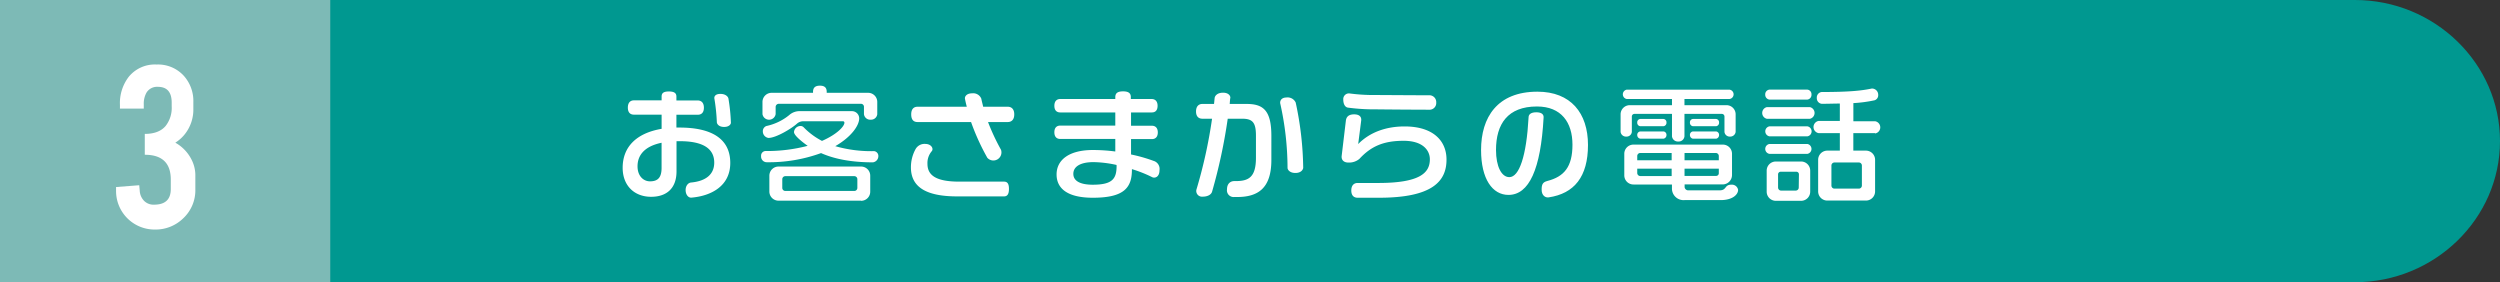
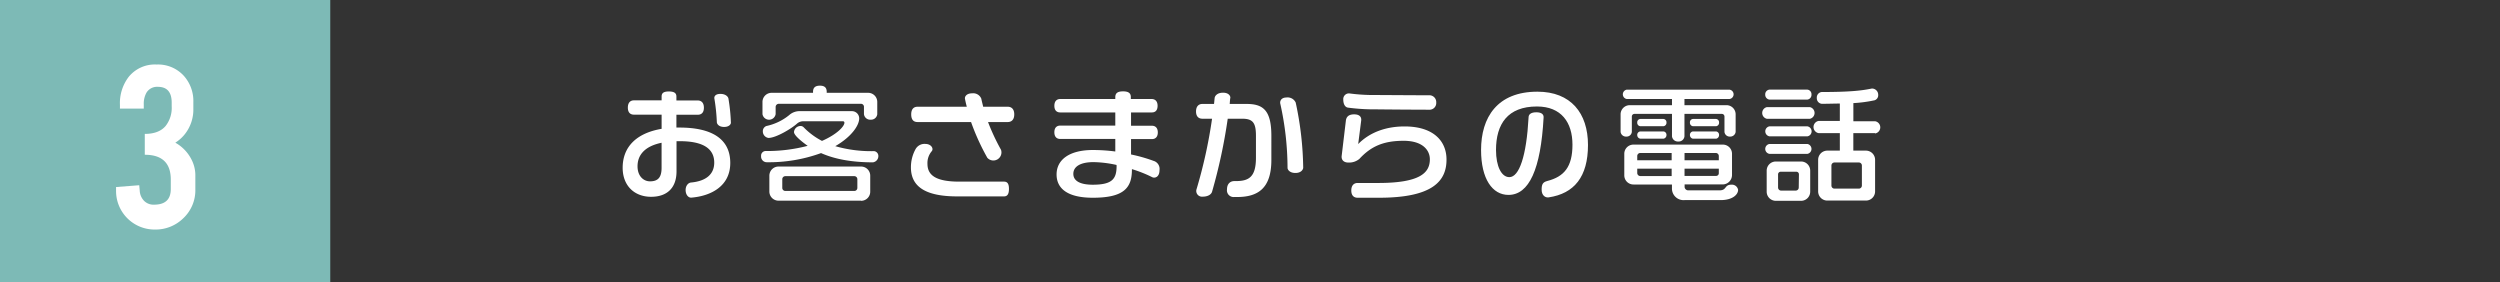
<svg xmlns="http://www.w3.org/2000/svg" viewBox="0 0 689.3 77.81">
  <rect x="0" y="0" width="689.3" height="77.81" fill="#333333" stroke="none" />
  <defs>
    <style>.cls-1{fill:#009890;}.cls-2{fill:#7dbab6;}.cls-3{fill:#fff;}</style>
  </defs>
  <title>アセット 28265</title>
  <g id="レイヤー_2" data-name="レイヤー 2">
    <g id="文字">
-       <path class="cls-1" d="M0,0H649.3c22,0,40,17.51,40,38.9s-18,38.91-40,38.91H0" />
      <rect class="cls-2" width="91.06" height="77.81" />
      <path class="cls-3" d="M190.64,54.49c-.85.07-1.56-.78-1.6-2s.68-2.11,1.53-2.17c4.29-.41,6.36-2.42,6.36-5.48,0-3.81-3-5.91-9.45-5.91h-.95v8.33c0,4.69-2.76,7-7,7-4.62,0-7.85-3.06-7.85-8,0-5.71,3.74-9.55,10.74-10.74V31.61h-7.65c-.88,0-1.66-.48-1.66-1.94s.78-2,1.66-2h7.65V26.61c0-.92.51-1.39,2-1.39s2.08.47,2.08,1.39V27.7h5.88c.88,0,1.7.51,1.7,2s-.82,1.94-1.7,1.94h-5.88v3.53h.85c8.73,0,14,3,14,9.76C201.35,51.39,195.94,54.05,190.64,54.49Zm-8.23-15.13c-4.82,1-6.63,3.53-6.63,6.49,0,2.72,1.67,4.15,3.44,4.15,2.31,0,3.19-1.22,3.19-3.71ZM199.65,35c-1.43,0-1.94-.78-2-1.25a51.62,51.62,0,0,0-.68-6.57c-.1-.51.2-1.29,1.66-1.29s2.11.78,2.21,1.26a50.15,50.15,0,0,1,.68,6.6C201.59,34.19,201.08,35,199.65,35Z" />
      <path class="cls-3" d="M240.69,44.76c-5.92,0-10.61-.91-14.31-2.55a42.07,42.07,0,0,1-15.1,2.52,1.57,1.57,0,0,1-1.43-1.7A1.28,1.28,0,0,1,211,41.64a44.51,44.51,0,0,0,11.69-1.43c-.85-.61-3.77-2.72-3.77-3.81a1.81,1.81,0,0,1,1.8-1.66,1.18,1.18,0,0,1,.85.34,19.65,19.65,0,0,0,5.07,3.77c4.21-1.84,6.18-4.05,6.18-5a.38.38,0,0,0-.44-.41H221.28a2.62,2.62,0,0,0-1.57.68c-1.56,1.4-5.78,3.91-7.82,3.91a1.8,1.8,0,0,1-1.56-1.8,1.5,1.5,0,0,1,1-1.49,14.86,14.86,0,0,0,6.26-3,4.28,4.28,0,0,1,3.09-1.09h14.11a2,2,0,0,1,2.11,2c0,1.91-2.11,5.07-6.6,7.65A35.79,35.79,0,0,0,241,41.67,1.33,1.33,0,0,1,242.18,43,1.73,1.73,0,0,1,240.69,44.76ZM240.08,33a1.73,1.73,0,0,1-1.87-1.53v-2a.82.82,0,0,0-.85-.85H214.75a.87.87,0,0,0-.89.85v2a1.84,1.84,0,0,1-3.63,0V28.14a2.52,2.52,0,0,1,2.55-2.55h11.39v-.27c0-1.26.74-1.7,1.9-1.7s1.87.44,1.87,1.7v.27h11.39a2.52,2.52,0,0,1,2.55,2.55v3.37A1.72,1.72,0,0,1,240.08,33Zm-2.69,22.33H214.68a2.52,2.52,0,0,1-2.55-2.55V48.47a2.52,2.52,0,0,1,2.55-2.55h22.71a2.52,2.52,0,0,1,2.55,2.55v4.35A2.52,2.52,0,0,1,237.39,55.37Zm-1-5.91a.84.84,0,0,0-.85-.85h-19a.84.84,0,0,0-.85.85v2.38a.84.84,0,0,0,.85.85h19a.84.84,0,0,0,.85-.85Z" />
      <path class="cls-3" d="M276.83,54.15H263.88c-8.81,0-12.72-2.76-12.72-8a10.36,10.36,0,0,1,1.26-5,2.83,2.83,0,0,1,2.69-1.47c1.66,0,2.38,1.3,1.8,2a5,5,0,0,0-1.19,3.51c0,3.19,2.45,4.89,8.77,4.89h12.34c.88,0,1.36.51,1.36,2S277.71,54.15,276.83,54.15Zm1-20.5h-5.41A59.38,59.38,0,0,0,276,41.3a2.23,2.23,0,0,1-3.77,2.21,62.58,62.58,0,0,1-4.49-9.86H253c-1,0-1.76-.51-1.76-2.11s.81-2.11,1.76-2.11h13.57c-.2-.71-.37-1.46-.51-2.21-.1-.47.31-1.49,2-1.49a2.4,2.4,0,0,1,2.51,1.49c.14.75.35,1.46.51,2.21h6.77c.95,0,1.8.55,1.8,2.11S278.8,33.65,277.85,33.65Z" />
      <path class="cls-3" d="M317.66,48.84a35.51,35.51,0,0,0-5.57-2.21.31.31,0,0,1,0,.14c0,5-2.17,7.75-10.77,7.75-7.48,0-10-2.89-10-6.42,0-4,3.43-6.74,10-6.74a48.14,48.14,0,0,1,6.19.41V38.31h-15.2c-.82,0-1.6-.45-1.6-1.84s.78-1.84,1.6-1.84h15.2V31h-15.2c-.82,0-1.6-.44-1.6-1.83s.78-1.87,1.6-1.87h15.2v-.51c0-1,.51-1.6,2.14-1.6s2.14.61,2.14,1.56v.55h5.75c.81,0,1.63.47,1.63,1.87S318.41,31,317.6,31h-5.75v3.67h5.78c.82,0,1.6.48,1.6,1.84s-.78,1.84-1.6,1.84h-5.78v4.24a42.71,42.71,0,0,1,6.22,1.77,2.3,2.3,0,0,1,1.63,2.55C319.7,48.84,318.41,49.22,317.66,48.84Zm-9.82-3.36a31.19,31.19,0,0,0-6.32-.78c-3.74,0-5.58,1.29-5.58,3.23s1.84,3,5.37,3c5.44,0,6.56-1.66,6.56-5.23Z" />
      <path class="cls-3" d="M341.09,54.32h-.78a1.84,1.84,0,0,1-2-2.11c0-1.63,1-2.28,2-2.28h.37c3.54,0,5.61-1,5.61-6.42V37.42c0-3.64-.91-4.69-3.84-4.69h-3.94a148.81,148.81,0,0,1-4.32,20.13c-.24.81-1.22,1.36-2.58,1.36a1.58,1.58,0,0,1-1.74-1.91,134,134,0,0,0,4.32-19.58H331.5c-.91,0-1.73-.51-1.73-2s.82-2.07,1.73-2.07h3.23c.07-.55.11-1.09.17-1.64s.68-1.46,2.32-1.46,2.1,1,2,1.46-.11,1.09-.17,1.64h4.69c4.59,0,6.8,1.83,6.8,8.8V44C350.58,52,346.77,54.32,341.09,54.32Zm16.08-6.63c-1.63,0-2.17-.95-2.17-1.4a82,82,0,0,0-2-17.71c-.14-.54.1-1.7,1.73-1.7a2.44,2.44,0,0,1,2.52,1.4,89.9,89.9,0,0,1,2.07,18C359.28,46.74,358.77,47.69,357.17,47.69Z" />
      <path class="cls-3" d="M380.23,54.52h-5.92c-.92,0-1.73-.51-1.73-2s.81-2.07,1.73-2.07H380c11.56,0,14.24-2.82,14.24-6.53,0-2.38-1.83-5.1-7.24-5.1s-8.91,1.43-12.2,5a4.41,4.41,0,0,1-3,1c-1.53,0-2-.95-1.87-1.87l1.15-9.65c.11-1,.68-1.77,2.28-1.77s2.08.82,1.94,1.77l-.82,6.42c3.2-3.26,7.69-4.86,12.79-4.86,8.09,0,11.56,4.15,11.56,9.11C398.86,50.07,394.78,54.52,380.23,54.52ZM394.3,30.25c-4.18,0-12.75-.07-14.89-.1a54.84,54.84,0,0,1-7.79-.48c-.78-.14-1.25-1-1.25-2.21a1.56,1.56,0,0,1,1.7-1.7,51.59,51.59,0,0,0,7.27.44c2.08,0,10.64.07,14.93.07a1.89,1.89,0,0,1,1.73,2A1.85,1.85,0,0,1,394.3,30.25Z" />
      <path class="cls-3" d="M427,54.42c-.89.14-1.94-.51-1.94-2.11,0-1.43.27-2.07,1.56-2.41,4.63-1.19,6.94-3.88,6.94-10s-3.06-10.54-9.79-10.54c-8.09,0-11.29,4.86-11.29,12,0,4.56,1.53,7.48,3.67,7.48,2.72,0,4.73-5.78,5.31-16.49,0-.78.61-1.39,2.14-1.39s2.07.65,2,1.46c-.78,14.25-4,21.32-9.69,21.32-4.42,0-7.55-4.39-7.55-12.38,0-9,4.46-16.08,15.54-16.08,9.21,0,13.94,5.92,13.94,14.69S434.05,53.37,427,54.42Z" />
      <path class="cls-3" d="M477,37.66a1.45,1.45,0,0,1-1.53-1.29V32.12a.73.73,0,0,0-.74-.72H464.44v6.19a1.6,1.6,0,0,1-1.7,1.43A1.63,1.63,0,0,1,461,37.59V31.4H450.67a.73.73,0,0,0-.74.72v4.25a1.45,1.45,0,0,1-1.53,1.29,1.49,1.49,0,0,1-1.57-1.29V31.54A2.53,2.53,0,0,1,449.38,29H461v-1.7H448.53a1.31,1.31,0,0,1,0-2.58h28.32a1.3,1.3,0,0,1,0,2.58H464.44V29H476a2.52,2.52,0,0,1,2.55,2.55v4.83A1.49,1.49,0,0,1,477,37.66Zm-2.51,17.51h-10a3.2,3.2,0,0,1-3.5-3.3v-1H450.4a2.52,2.52,0,0,1-2.55-2.55V42.42a2.52,2.52,0,0,1,2.55-2.55H475a2.52,2.52,0,0,1,2.55,2.55v5.81A2.6,2.6,0,0,1,475,50.85H464.48v.54a1,1,0,0,0,1.09,1.09h8.56c2,0,1.29-1.56,3.23-1.56a1.73,1.73,0,0,1,1.87,1.43C479.23,53.67,477.67,55.17,474.44,55.17ZM458.66,34.8h-6.39a.94.94,0,0,1-.85-1,.91.91,0,0,1,.85-1h6.39a.91.91,0,0,1,.82,1A.94.94,0,0,1,458.66,34.8Zm0,3.44h-6.39a1,1,0,0,1-.85-1,.94.94,0,0,1,.85-1h6.39a.93.93,0,0,1,.82,1A1,1,0,0,1,458.66,38.24Zm2.25,3.94h-8.64a.84.84,0,0,0-.85.85v1.16h9.49Zm0,4.32h-9.49v1.19a.85.85,0,0,0,.85.85h8.64Zm13-3.47a.84.84,0,0,0-.85-.85h-8.6v2h9.45Zm0,3.47h-9.45v2h8.73a.73.73,0,0,0,.72-.75Zm-.75-11.7h-6.39a.94.94,0,0,1-.82-1,.91.91,0,0,1,.82-1h6.39a.91.91,0,0,1,.82,1A.94.94,0,0,1,473.18,34.8Zm0,3.44h-6.39a1,1,0,0,1-.82-1,.94.94,0,0,1,.82-1h6.39a.94.94,0,0,1,.82,1A1,1,0,0,1,473.18,38.24Z" />
      <path class="cls-3" d="M499,32.76H487.19a1.65,1.65,0,0,1,0-3.23H499a1.65,1.65,0,0,1,0,3.23Zm-.64-5.3H487.87a1.33,1.33,0,0,1-1.16-1.39,1.3,1.3,0,0,1,1.16-1.36h10.44a1.26,1.26,0,0,1,1.15,1.36A1.3,1.3,0,0,1,498.31,27.46Zm0,10.13h-10.5a1.4,1.4,0,0,1,0-2.75h10.5a1.4,1.4,0,0,1,0,2.75Zm0,4.83h-10.5a1.38,1.38,0,0,1,0-2.72h10.5a1.39,1.39,0,0,1,0,2.72Zm-1.8,12.95h-6.9a2.52,2.52,0,0,1-2.55-2.55V47.08a2.52,2.52,0,0,1,2.55-2.55h6.9a2.52,2.52,0,0,1,2.55,2.55v5.74A2.52,2.52,0,0,1,496.54,55.37ZM496,48.06a.71.71,0,0,0-.71-.71H491a.72.72,0,0,0-.75.71V51.7a.84.84,0,0,0,.85.85h4a.84.84,0,0,0,.85-.85ZM517,36.71h-6v4.82h3.47A2.53,2.53,0,0,1,517,44.08v8.67a2.52,2.52,0,0,1-2.55,2.55H503.85a2.52,2.52,0,0,1-2.55-2.55V44.08a2.53,2.53,0,0,1,2.55-2.55h3.43V36.71h-5.84a1.71,1.71,0,0,1,0-3.37h5.84V28.55c-1.46,0-3.12.07-5,.07A1.54,1.54,0,0,1,500.93,27a1.52,1.52,0,0,1,1.36-1.63c7.3,0,10.87-.34,13.76-.95a.68.68,0,0,1,.28,0,1.72,1.72,0,0,1,1.53,1.77,1.45,1.45,0,0,1-1,1.46,37.53,37.53,0,0,1-5.85.78v5h6a1.71,1.71,0,0,1,0,3.37Zm-3.64,8.94a.84.84,0,0,0-.85-.85h-6.7a.84.84,0,0,0-.85.85v5.51a.84.84,0,0,0,.85.85h6.7a.85.85,0,0,0,.85-.85Z" />
      <path class="cls-3" d="M42.48,56.43q4.6,0,4.61-4.29V49.52q0-6.85-7.17-6.85V36.92q3.87,0,5.72-2.16a8.06,8.06,0,0,0,1.7-5.46v-1q0-4.36-3.83-4.36a3.41,3.41,0,0,0-3.13,1.62,6.2,6.2,0,0,0-.74,3.21v1.17H33.07v-1a11.9,11.9,0,0,1,2.41-7.74,9.29,9.29,0,0,1,7.71-3.41,9.6,9.6,0,0,1,7.56,3.19,10.39,10.39,0,0,1,2.56,7.18V30a10.9,10.9,0,0,1-2.49,7.17,10.49,10.49,0,0,1-2.48,2.17A11.06,11.06,0,0,1,53,44.4a9.48,9.48,0,0,1,.86,4.22v3.52a10.58,10.58,0,0,1-3.38,8.09,10.88,10.88,0,0,1-7.77,3.06A10.62,10.62,0,0,1,32,52.67v-1.1l6.39-.5.14,1.56a4.3,4.3,0,0,0,1.19,2.74A3.65,3.65,0,0,0,42.48,56.43Z" />
    </g>
  </g>
</svg>